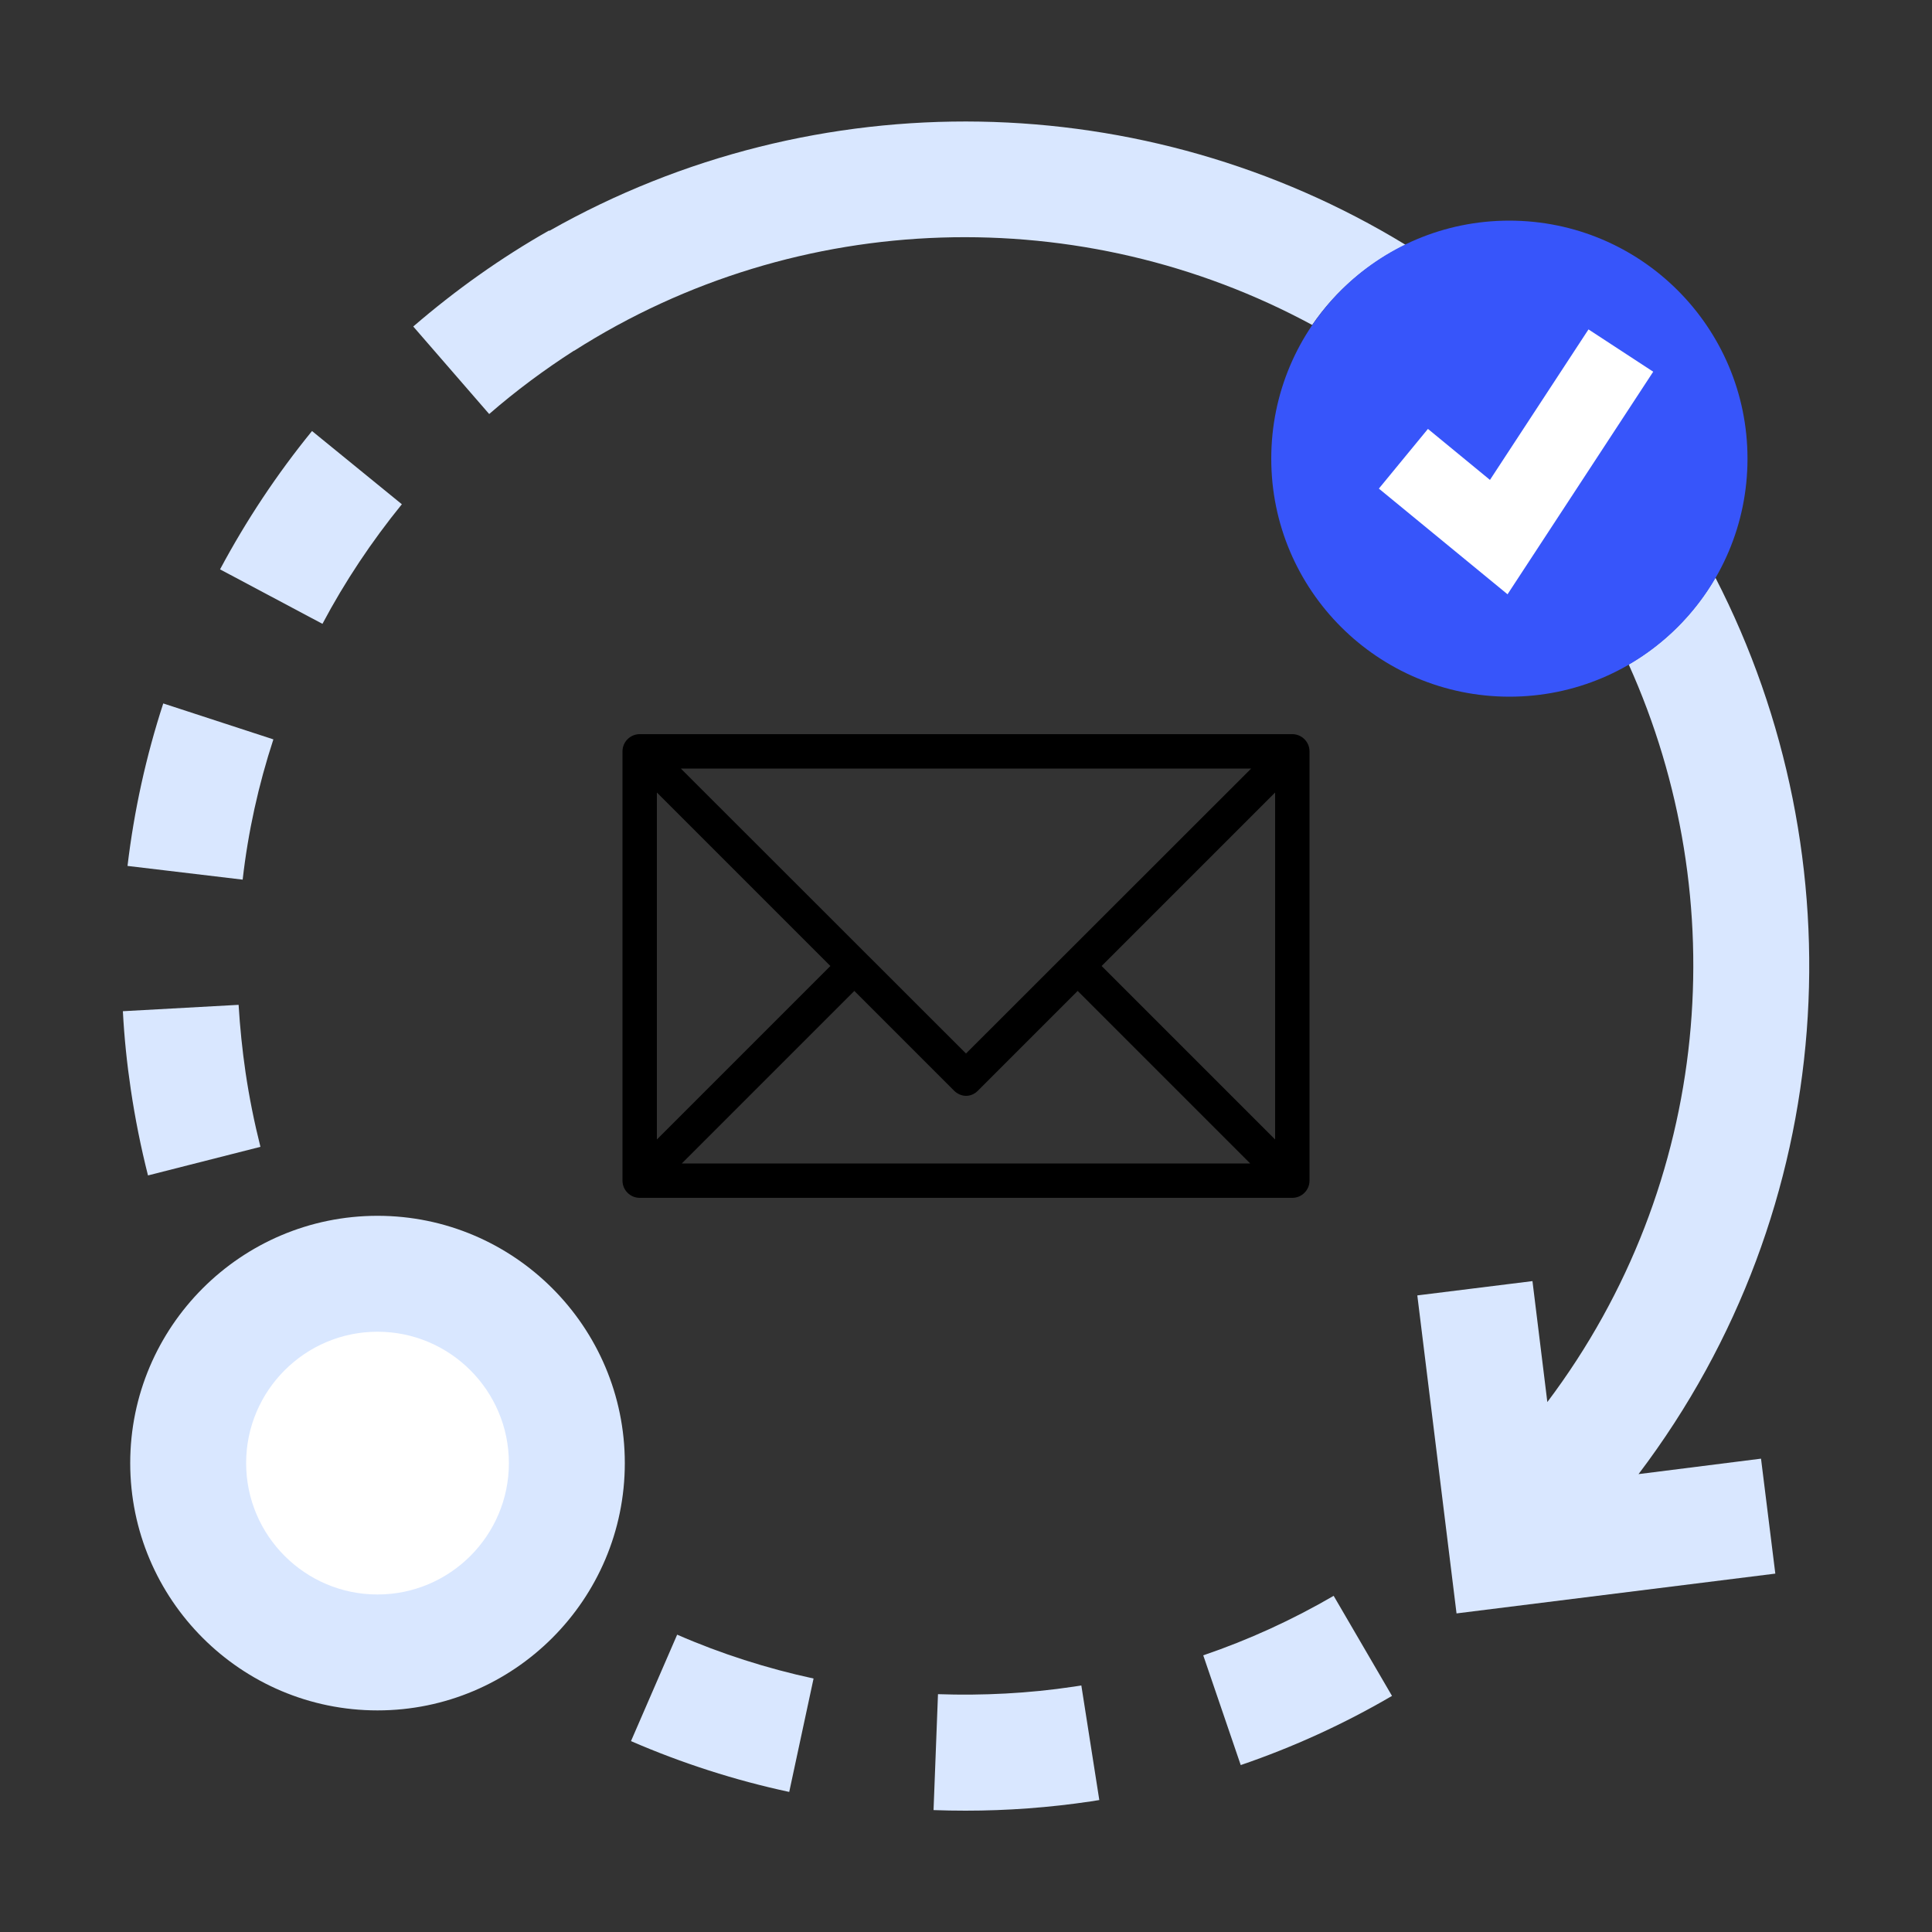
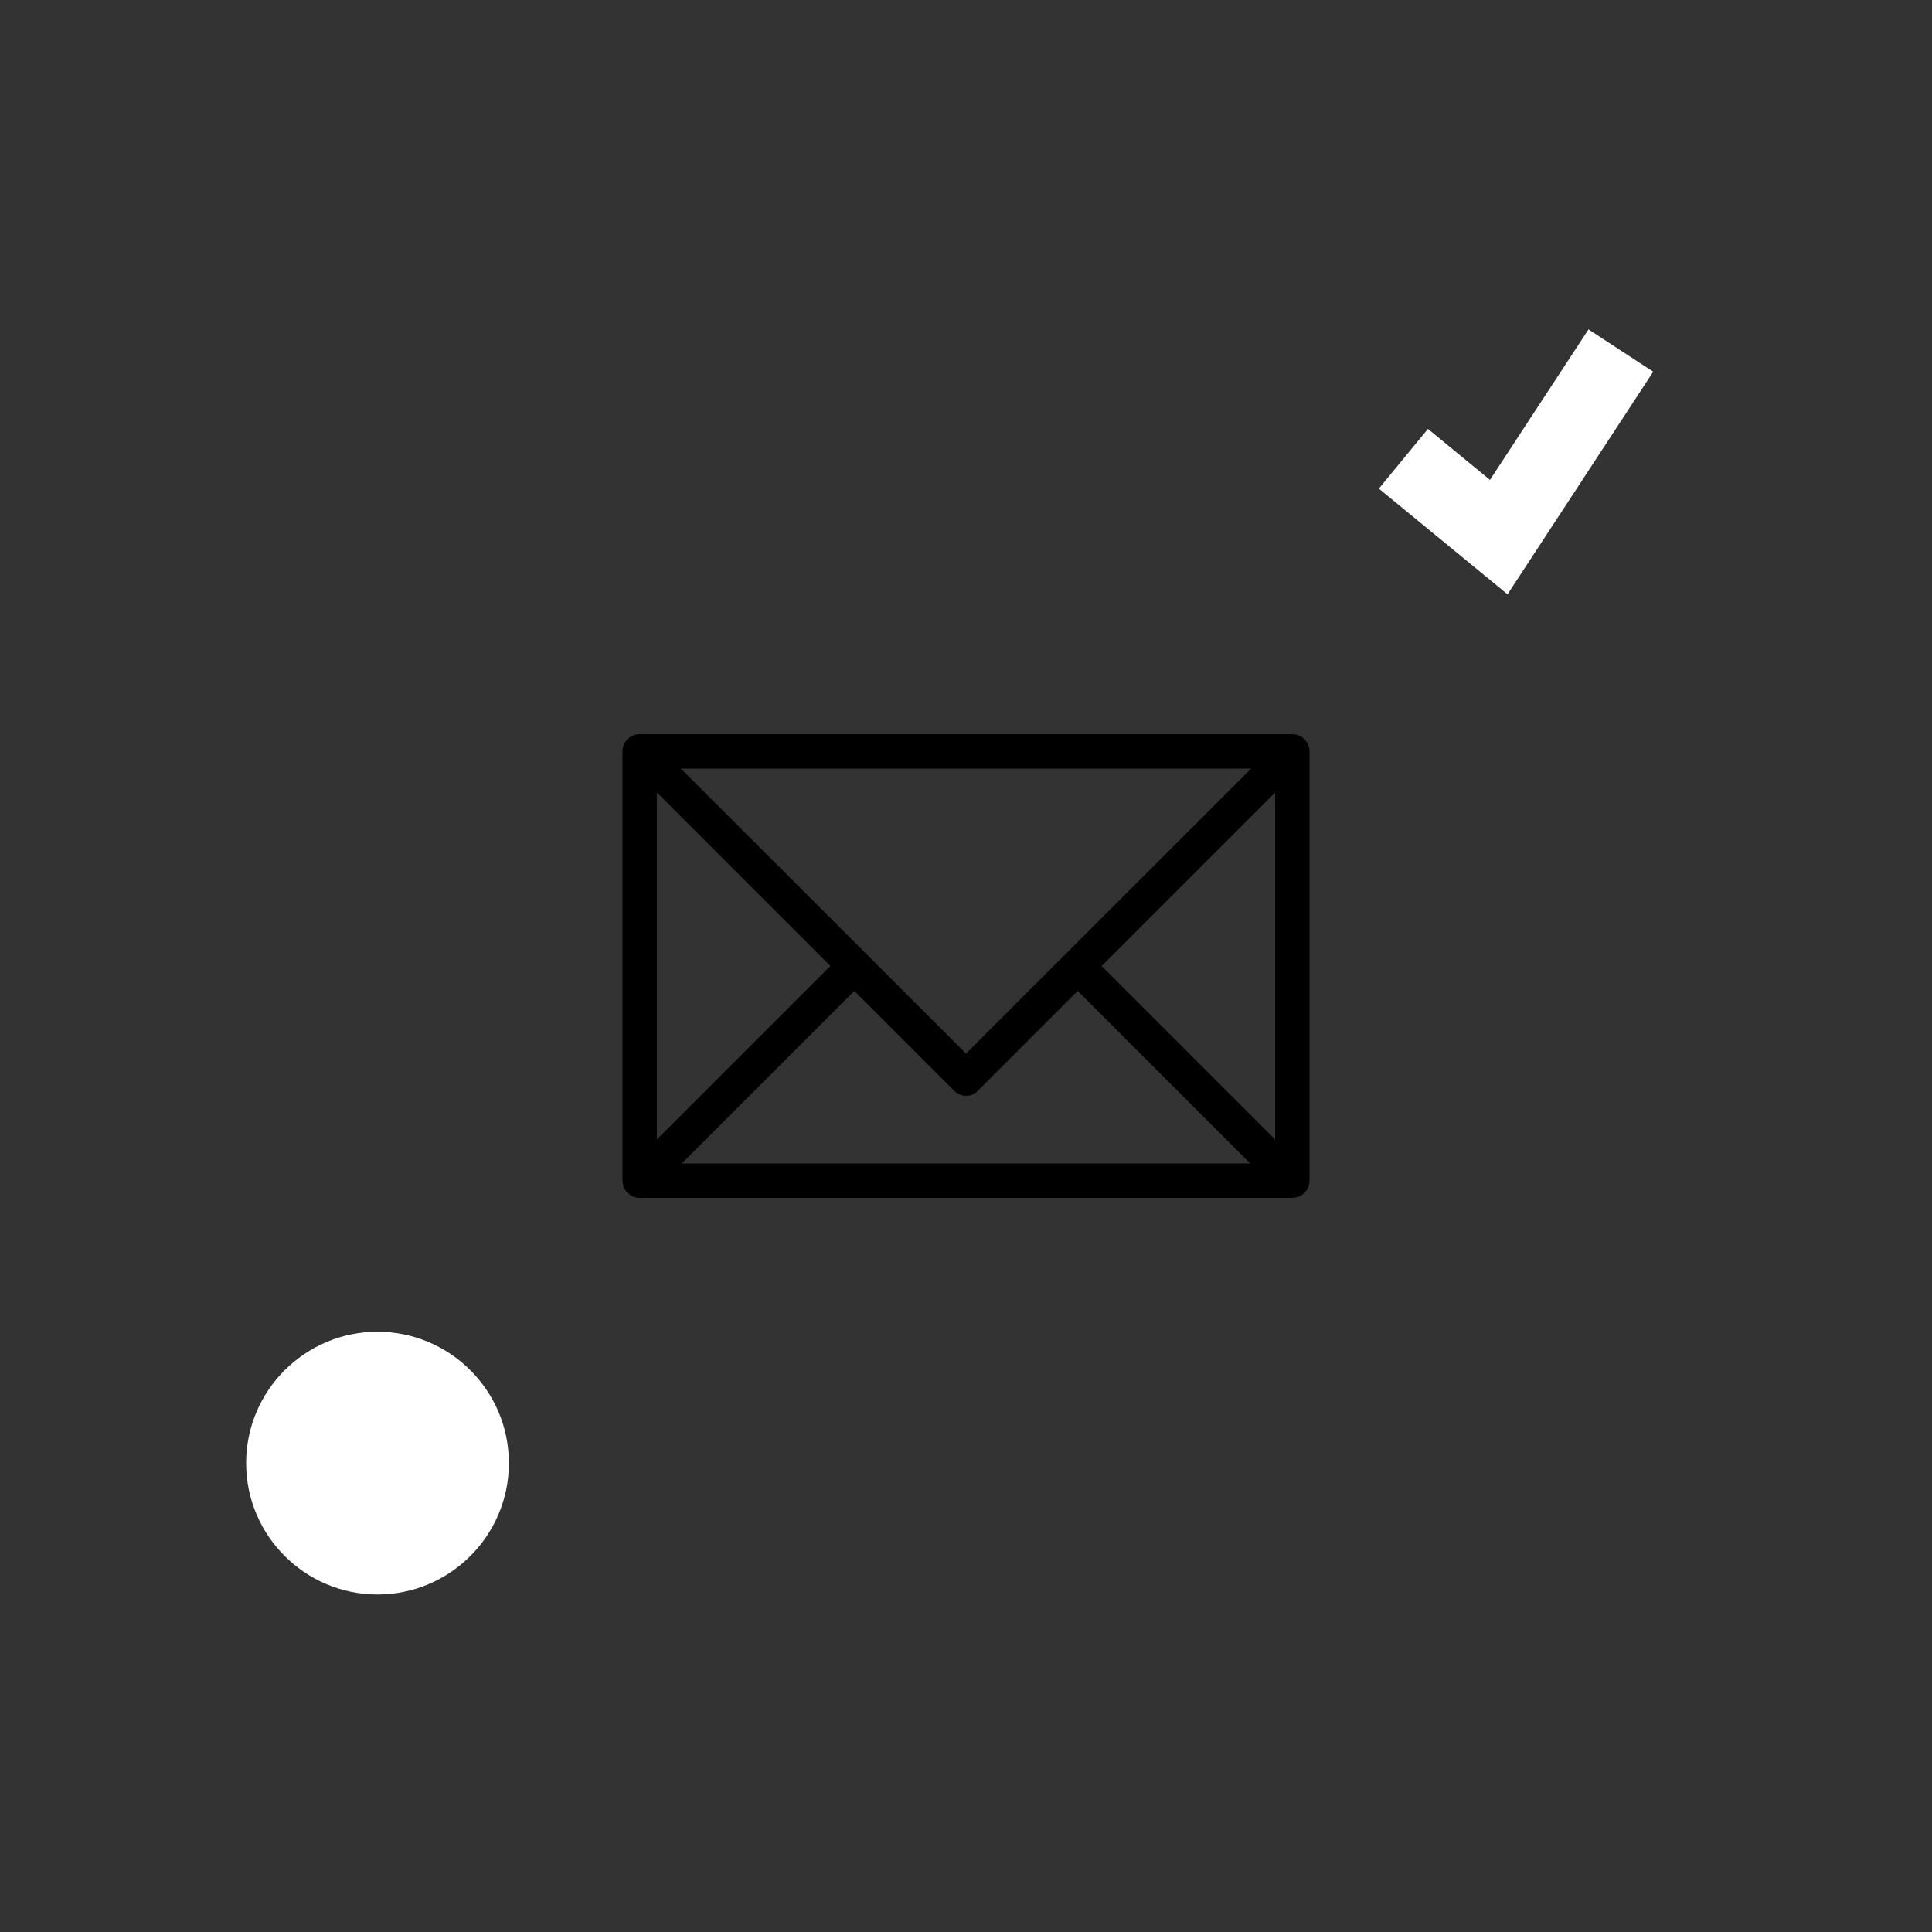
<svg xmlns="http://www.w3.org/2000/svg" version="1.1" id="图层_1" x="0px" y="0px" viewBox="0 0 100 100" style="enable-background:new 0 0 100 100;" xml:space="preserve">
  <rect x="0" y="0" width="100" height="100" fill="#333333" stroke="none" />
  <style type="text/css">
	.st0{fill:#D9E7FF;}
	.st1{fill:#FFFFFF;}
	.st2{fill:#3755FA;}
</style>
  <g>
-     <path class="st0" d="M19.54,88.53c-7.06,0-12.8-5.74-12.8-12.8c0-7.06,5.74-12.8,12.8-12.8c7.06,0,12.8,5.74,12.8,12.8   C32.34,82.79,26.6,88.53,19.54,88.53z M12.71,55.51c-0.17-1.16-0.29-2.34-0.36-3.5l-5.99,0.33c0.07,1.35,0.21,2.71,0.41,4.05   c0.22,1.49,0.52,2.99,0.89,4.45l5.82-1.48C13.16,58.09,12.9,56.8,12.71,55.51z M14.15,38.27l-5.7-1.86   c-0.89,2.73-1.51,5.55-1.85,8.41l5.96,0.71C12.84,43.06,13.38,40.62,14.15,38.27z M20.8,26.1l-4.65-3.79   c-1.81,2.22-3.41,4.63-4.76,7.16l5.3,2.82C17.85,30.1,19.24,28.02,20.8,26.1z M62.28,85.68l1.94,5.68   c2.72-0.93,5.35-2.13,7.83-3.58l-3.02-5.18C66.9,83.84,64.63,84.88,62.28,85.68z M32.66,90.12c2.63,1.14,5.39,2.03,8.19,2.63   l1.26-5.87c-2.41-0.52-4.79-1.28-7.06-2.27L32.66,90.12z M55.58,87.3c-2.33,0.35-4.71,0.47-7.03,0.39l-0.23,6   c0.55,0.02,1.1,0.03,1.66,0.03c2.15,0,4.33-0.16,6.48-0.48l0.44-0.07l-0.93-5.93L55.58,87.3z" />
    <g>
-       <path class="st0" d="M72.75,12.67c-13.46-8.21-30.51-8.55-44.32-0.72l-0.01-0.02c-2.49,1.41-4.85,3.09-7.03,4.97l3.93,4.53    c1.38-1.2,2.85-2.29,4.39-3.28l0,0.01c11.63-7.42,26.33-7.77,38.21-1.34C69.14,15.04,70.81,13.61,72.75,12.67z M84.81,76.3    c10.45-13.8,11.44-31.9,3.98-46.4c-1.08,1.86-2.63,3.41-4.49,4.49c5.48,12.15,4.33,26.84-4.21,38.18l-0.77-6.26l-5.96,0.74    l2.03,16.46l16.5-2.06l-0.74-5.95L84.81,76.3z" />
-     </g>
+       </g>
    <path class="st1" d="M26.34,75.73c0-3.75-3.05-6.8-6.8-6.8c-3.75,0-6.8,3.05-6.8,6.8c0,3.75,3.05,6.8,6.8,6.8   C23.29,82.53,26.34,79.48,26.34,75.73z" />
    <g>
-       <path class="st2" d="M90.45,23.74c0,6.81-5.52,12.32-12.32,12.32S65.8,30.55,65.8,23.74s5.52-12.32,12.32-12.32    C84.93,11.42,90.45,16.94,90.45,23.74z" />
-     </g>
+       </g>
    <g>
      <polygon class="st1" points="78.03,30.76 71.37,25.29 73.91,22.2 77.12,24.84 82.22,17.05 85.57,19.24   " />
    </g>
  </g>
  <path d="M66.89,38H33.11c-0.49,0-0.89,0.4-0.89,0.89v22.22c0,0.49,0.4,0.89,0.89,0.89h33.78c0.49,0,0.89-0.4,0.89-0.89V38.89  C67.78,38.4,67.38,38,66.89,38z M64.76,39.78L50,54.53L35.24,39.78H64.76z M34,41.02L42.98,50L34,58.98V41.02z M35.29,60.22  l8.93-8.93l5.16,5.16c0.36,0.36,0.89,0.36,1.24,0l5.16-5.16l8.93,8.93H35.29z M66,58.98L57.02,50L66,41.02V58.98z" />
</svg>